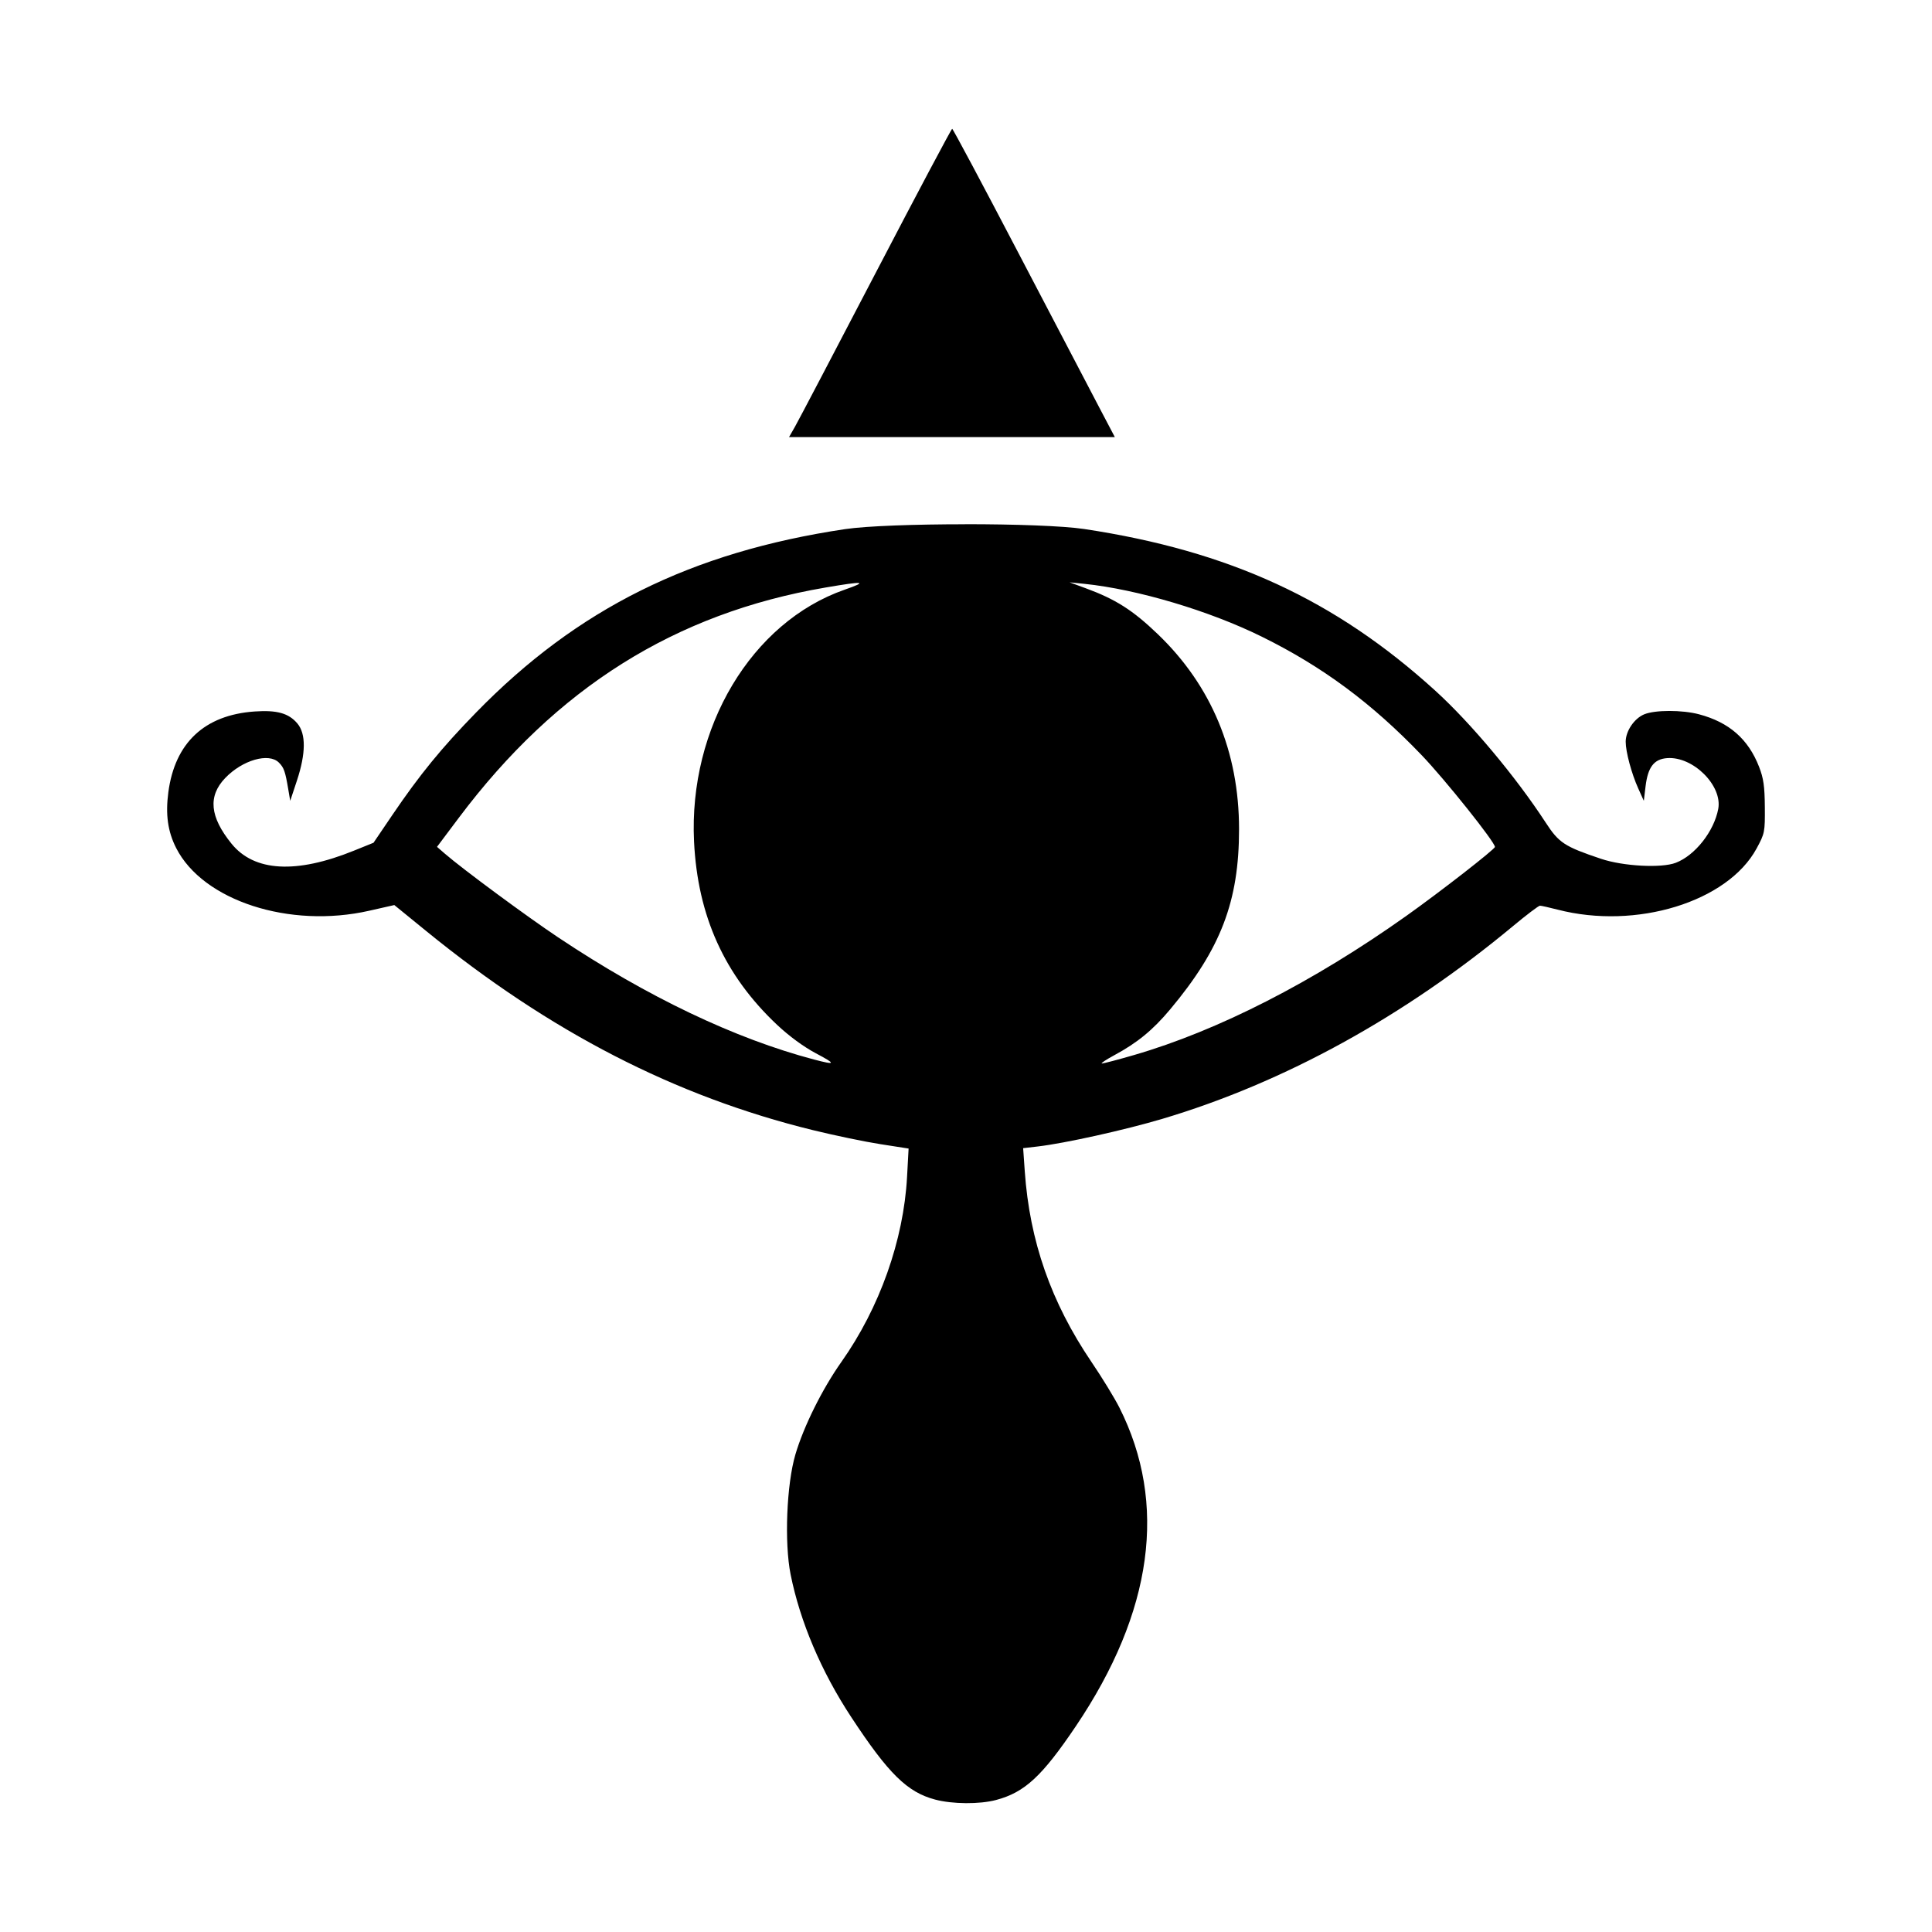
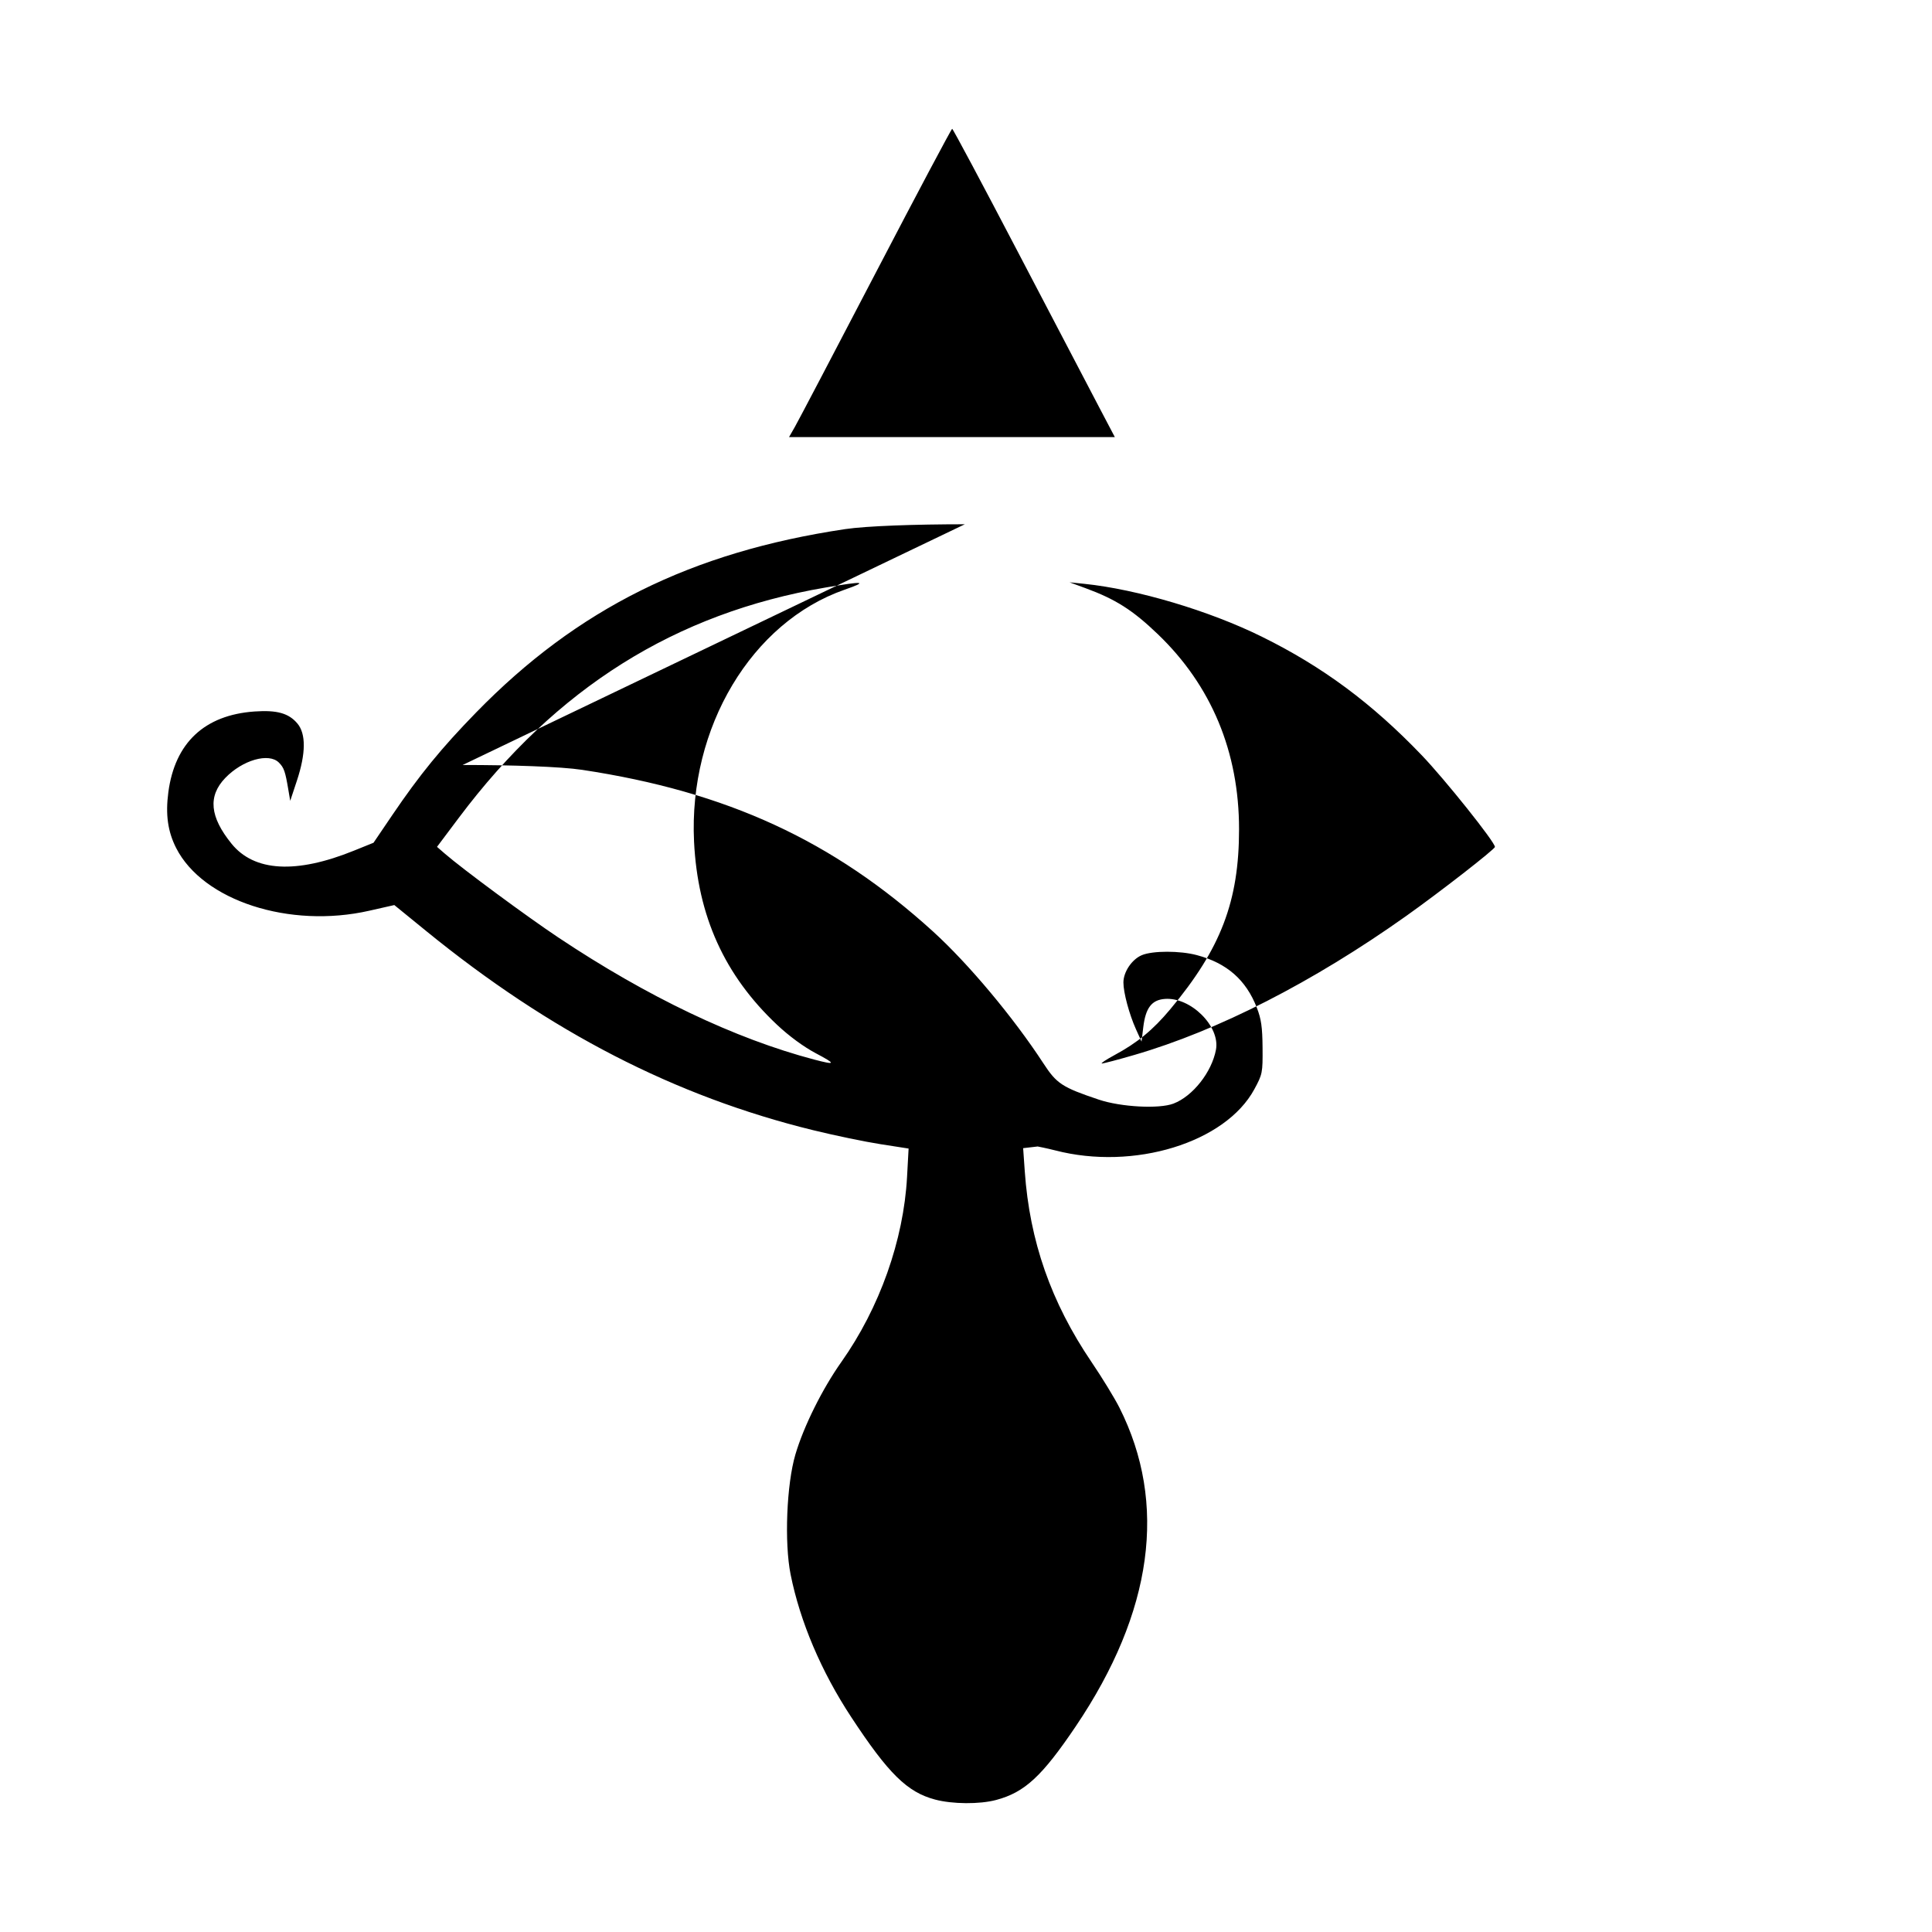
<svg xmlns="http://www.w3.org/2000/svg" width="1500" height="1500" viewBox="0 0 1500 1500">
  <svg x="129.759" y="100.0" width="1240.482" height="1300" viewBox="0 0 485.83 509.14">
    /2000/svg" viewBox="0 0 485.83 509.14"&gt;
-   <path id="path519" d="M238.71,0c-.23,0-10.67,19.65-23.19,43.68-12.52,24.03-23.59,45.12-24.59,46.87l-1.82,3.19h99.06l-4.83-9.19c-2.66-5.05-13.69-26.14-24.52-46.86C247.99,16.97,238.94,0,238.71,0ZM242.56,120.25c-14.91,0-29.84.5-36.43,1.48-46.79,7-81.38,24.18-112.16,55.74-10.55,10.82-17.17,18.92-25.52,31.23l-5.69,8.39-5.96,2.41c-17.57,7.12-30.32,6.39-37.21-2.11-6.62-8.17-7.23-14.46-1.92-19.99,5.24-5.46,13.24-7.76,16.31-4.69,1.55,1.55,1.94,2.67,2.88,8.27l.57,3.37,2.04-6.16c2.73-8.26,2.78-14.22.14-17.36-2.64-3.13-6.21-4.13-13.04-3.65-15.19,1.07-24.21,9.52-26.2,24.55-.9,6.77-.17,11.96,2.38,16.97,8.15,16.02,34.48,24.57,58.73,19.06l7.6-1.72,9.65,7.86c37.71,30.73,75.73,50.3,117.64,60.58,6.6,1.62,15.85,3.54,20.55,4.27l8.54,1.33-.47,8.64c-1.05,19.25-8.35,39.81-19.98,56.26-5.8,8.21-11.45,19.58-13.97,28.12-2.68,9.07-3.39,26.83-1.46,36.47,2.88,14.37,9.33,29.56,18.45,43.41,11.31,17.2,17.02,22.81,25.47,25.05,5.3,1.41,13.54,1.47,18.57.13,8.69-2.31,13.97-7.2,24.23-22.41,23.44-34.75,27.96-67.74,13.26-96.9-1.46-2.89-5.27-9.13-8.49-13.87-12.3-18.17-18.8-36.73-20.29-58.03l-.49-6.99,4.42-.51c8.21-.95,26.6-5.03,38.04-8.44,36.95-11.02,73.43-31.08,106.47-58.55,4.12-3.43,7.82-6.23,8.22-6.23s2.8.54,5.33,1.19c23.91,6.2,51.73-2.34,60.54-18.58,2.48-4.57,2.57-5.02,2.51-12.62-.05-6.29-.4-8.75-1.75-12.21-3.29-8.45-9.1-13.54-18.24-15.97-5.13-1.37-13.43-1.36-16.71.01-3.03,1.27-5.61,5.09-5.61,8.32,0,3.07,1.76,9.64,3.82,14.22l1.69,3.75.53-4.39c.71-5.87,2.56-8.29,6.56-8.59,7.88-.59,16.87,8.36,15.54,15.45-1.28,6.82-7.05,14.14-12.92,16.38-4.37,1.67-15.97,1.05-22.71-1.21-11.16-3.75-12.81-4.83-16.87-11.07-9.05-13.88-22.73-30.23-33.53-40.05-30.42-27.65-62.67-42.51-106.72-49.16-6.52-.98-21.41-1.48-36.32-1.47h0ZM274.38,137.9l4.5.46c16.13,1.67,37.98,8.17,54,16.08,18.47,9.11,33.46,20.23,48.59,36.02,7.11,7.42,22.28,26.42,22.28,27.9,0,.7-16.7,13.7-27,21.01-28.3,20.09-57.18,34.85-82.7,42.26-4.92,1.43-9.33,2.59-9.81,2.58-.48,0,1.24-1.15,3.81-2.54,6.97-3.76,11.7-7.64,16.96-13.93,15.4-18.4,20.93-32.87,20.93-54.76,0-23.51-8.39-43.66-24.69-59.3-7.63-7.32-12.85-10.64-22-14l-4.88-1.79ZM210.23,138.11c.9.1-.59.77-4.21,2.03-28.31,9.86-47.48,41.92-45.8,76.6,1.1,22.65,9.27,40.68,25.25,55.72,3.66,3.44,8.12,6.71,11.77,8.64,6.24,3.29,6.15,3.67-.49,1.92-24.11-6.36-50.76-19.08-77.83-37.14-9.65-6.44-29.06-20.78-34.45-25.45l-2.41-2.09,6.65-8.86c29.68-39.53,65.74-62.17,111.46-69.99,5.89-1.01,9.17-1.48,10.06-1.38Z" />
+   <path id="path519" d="M238.71,0c-.23,0-10.67,19.65-23.19,43.68-12.52,24.03-23.59,45.12-24.59,46.87l-1.82,3.19h99.06l-4.83-9.19c-2.66-5.05-13.69-26.14-24.52-46.86C247.99,16.97,238.94,0,238.71,0ZM242.56,120.25c-14.91,0-29.84.5-36.43,1.48-46.79,7-81.38,24.18-112.16,55.74-10.55,10.82-17.17,18.92-25.52,31.23l-5.69,8.39-5.96,2.41c-17.57,7.12-30.32,6.39-37.21-2.11-6.62-8.17-7.23-14.46-1.92-19.99,5.24-5.46,13.24-7.76,16.31-4.69,1.55,1.55,1.94,2.67,2.88,8.27l.57,3.37,2.04-6.16c2.73-8.26,2.78-14.22.14-17.36-2.64-3.13-6.21-4.13-13.04-3.65-15.19,1.07-24.21,9.52-26.2,24.55-.9,6.77-.17,11.96,2.38,16.97,8.15,16.02,34.48,24.57,58.73,19.06l7.6-1.72,9.65,7.86c37.71,30.73,75.73,50.3,117.64,60.58,6.6,1.62,15.85,3.54,20.55,4.27l8.54,1.33-.47,8.64c-1.05,19.25-8.35,39.81-19.98,56.26-5.8,8.21-11.45,19.58-13.97,28.12-2.68,9.07-3.39,26.83-1.46,36.47,2.88,14.37,9.33,29.56,18.45,43.41,11.31,17.2,17.02,22.81,25.47,25.05,5.3,1.41,13.54,1.47,18.57.13,8.69-2.31,13.97-7.2,24.23-22.41,23.44-34.75,27.96-67.74,13.26-96.9-1.46-2.89-5.27-9.13-8.49-13.87-12.3-18.17-18.8-36.73-20.29-58.03l-.49-6.99,4.42-.51s2.8.54,5.33,1.19c23.91,6.2,51.73-2.34,60.54-18.58,2.48-4.57,2.57-5.02,2.51-12.62-.05-6.29-.4-8.75-1.75-12.21-3.29-8.45-9.1-13.54-18.24-15.97-5.13-1.37-13.43-1.36-16.71.01-3.03,1.27-5.61,5.09-5.61,8.32,0,3.07,1.76,9.64,3.82,14.22l1.69,3.75.53-4.39c.71-5.87,2.56-8.29,6.56-8.59,7.88-.59,16.87,8.36,15.54,15.45-1.28,6.82-7.05,14.14-12.92,16.38-4.37,1.67-15.97,1.05-22.71-1.21-11.16-3.75-12.81-4.83-16.87-11.07-9.05-13.88-22.73-30.23-33.53-40.05-30.42-27.65-62.67-42.51-106.72-49.16-6.52-.98-21.41-1.48-36.32-1.47h0ZM274.38,137.9l4.5.46c16.13,1.67,37.98,8.17,54,16.08,18.47,9.11,33.46,20.23,48.59,36.02,7.11,7.42,22.28,26.42,22.28,27.9,0,.7-16.7,13.7-27,21.01-28.3,20.09-57.18,34.85-82.7,42.26-4.92,1.43-9.33,2.59-9.81,2.58-.48,0,1.24-1.15,3.81-2.54,6.97-3.76,11.7-7.64,16.96-13.93,15.4-18.4,20.93-32.87,20.93-54.76,0-23.51-8.39-43.66-24.69-59.3-7.63-7.32-12.85-10.64-22-14l-4.88-1.79ZM210.23,138.11c.9.1-.59.77-4.21,2.03-28.31,9.86-47.48,41.92-45.8,76.6,1.1,22.65,9.27,40.68,25.25,55.72,3.66,3.44,8.12,6.71,11.77,8.64,6.24,3.29,6.15,3.67-.49,1.92-24.11-6.36-50.76-19.08-77.83-37.14-9.65-6.44-29.06-20.78-34.45-25.45l-2.41-2.09,6.65-8.86c29.68-39.53,65.74-62.17,111.46-69.99,5.89-1.01,9.17-1.48,10.06-1.38Z" />
  </svg>
</svg>